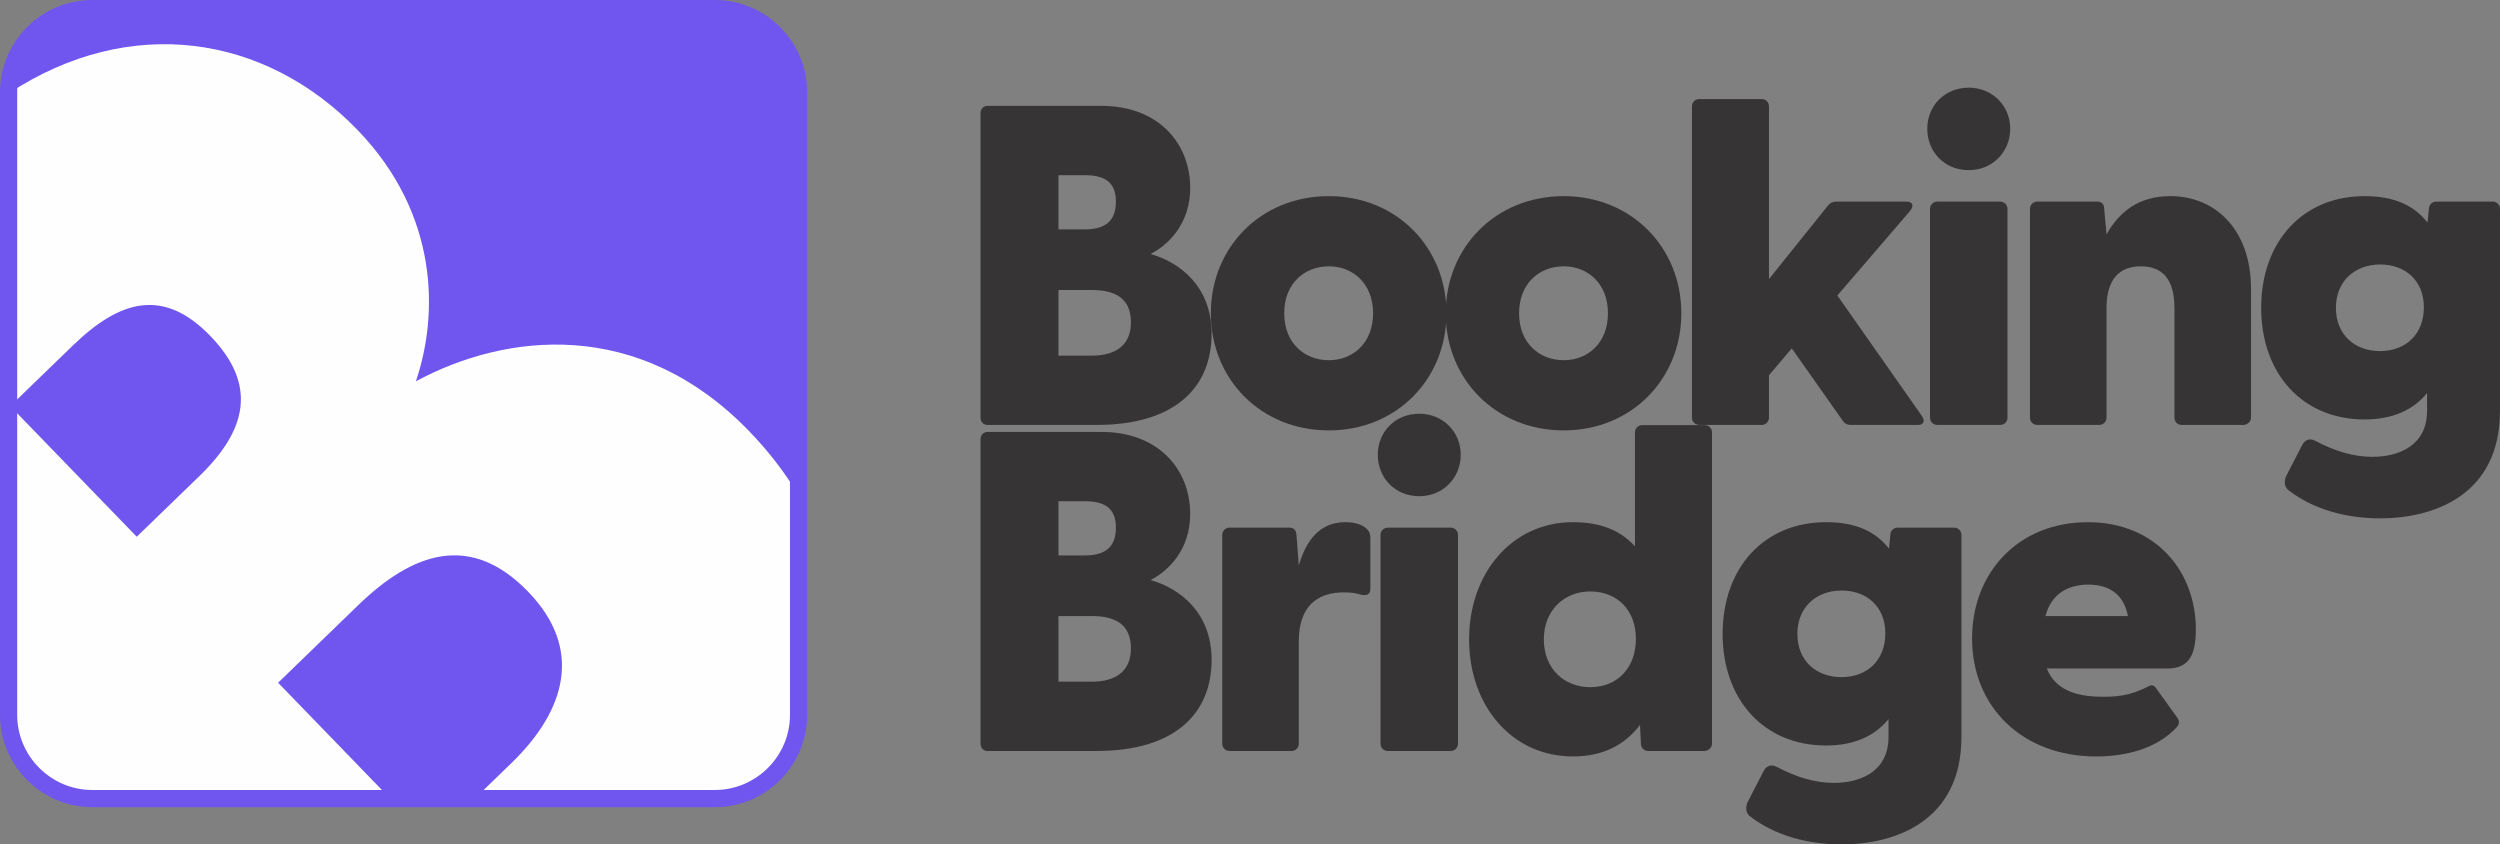
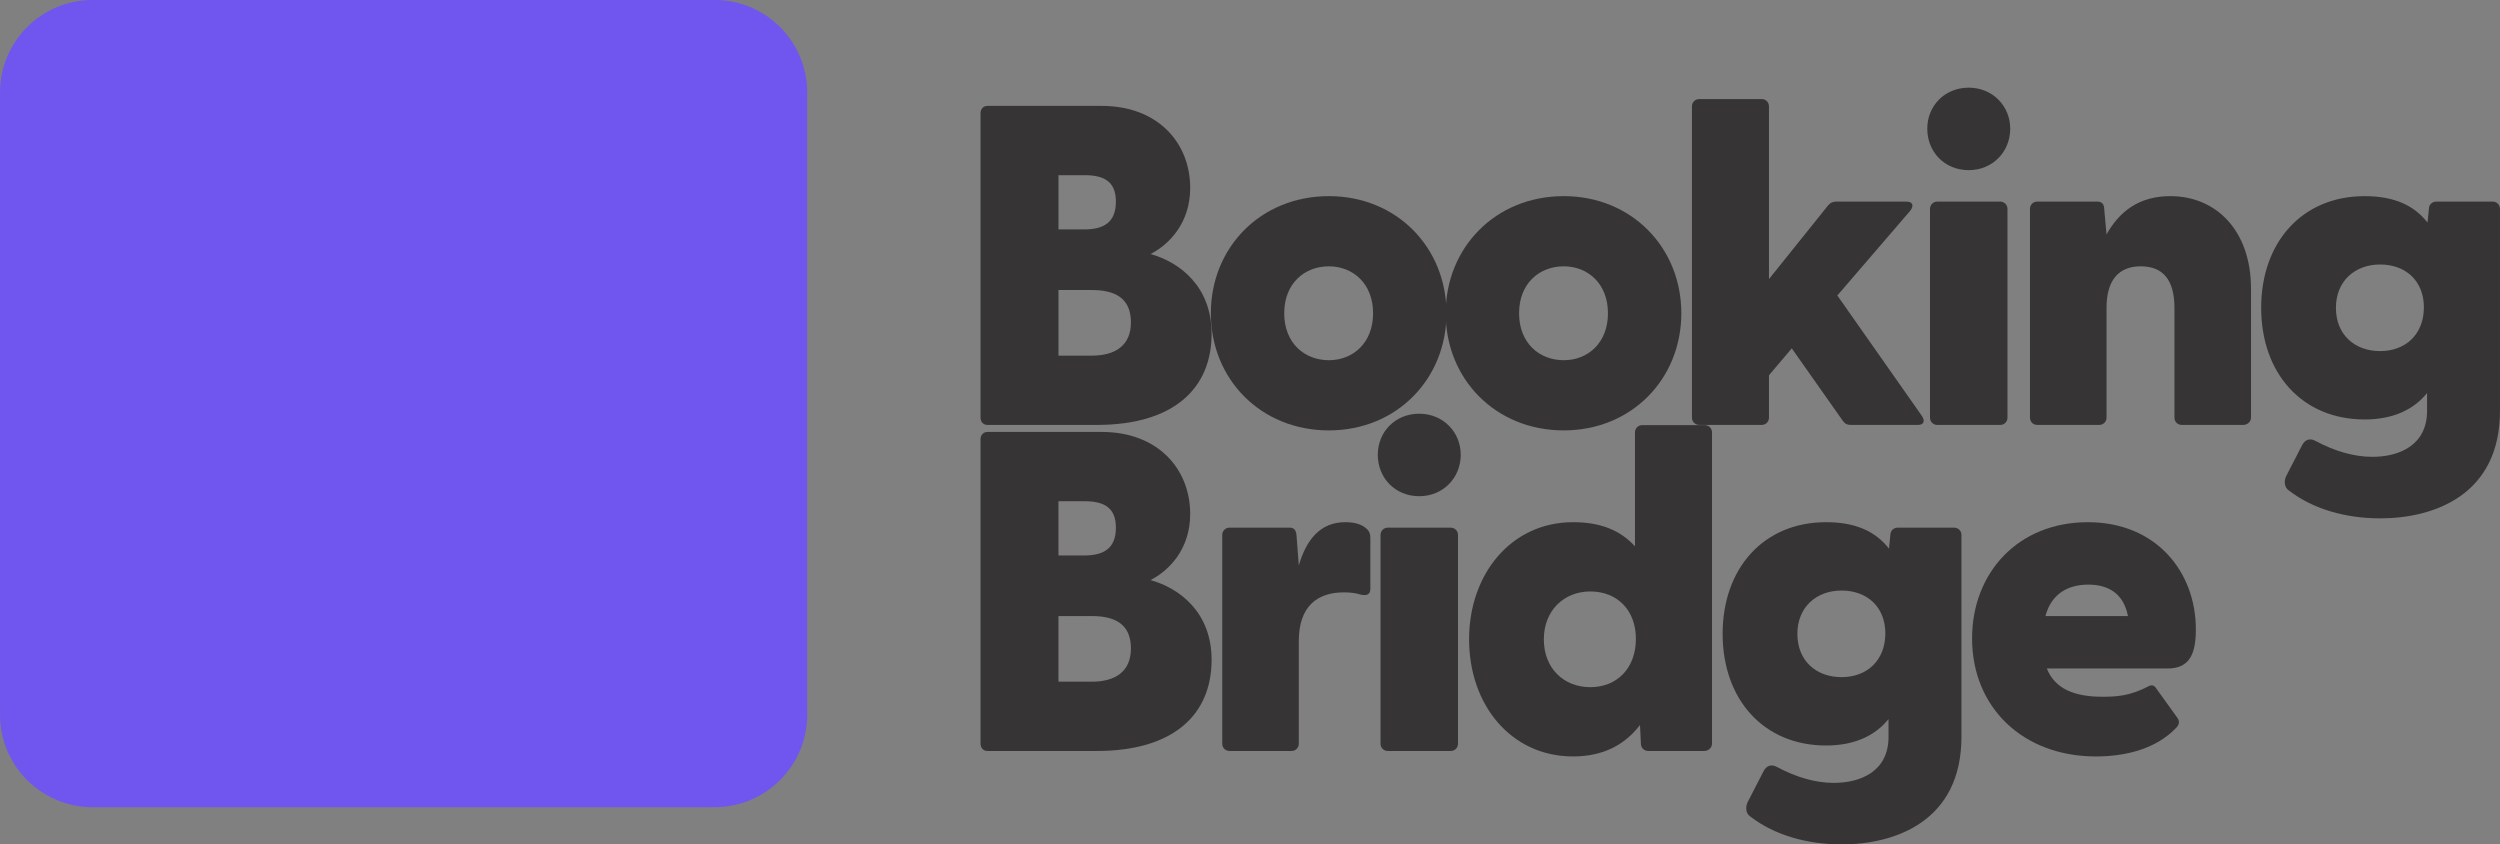
<svg xmlns="http://www.w3.org/2000/svg" xml:space="preserve" width="102.608mm" height="34.657mm" version="1.1" style="shape-rendering:geometricPrecision; text-rendering:geometricPrecision; image-rendering:optimizeQuality; fill-rule:evenodd; clip-rule:evenodd" viewBox="0 0 10225.66 3453.85">
  <rect x="0" y="0" width="10225.66" height="3453.85" fill="#808080" stroke="none" />
  <defs>
    <style type="text/css">
   
    .str0 {stroke:#7056EE;stroke-width:70.32;stroke-miterlimit:22.926}
    .fil3 {fill:none;fill-rule:nonzero}
    .fil1 {fill:#7056EE}
    .fil0 {fill:#FEFEFE}
    .fil4 {fill:#373435;fill-rule:nonzero}
    .fil2 {fill:#FEFEFE;fill-rule:nonzero}
   
  </style>
  </defs>
  <g id="Layer_x0020_1">
    <path class="fil0" d="M377.44 35.16l2546.7 0c188.26,0 342.28,154.02 342.28,342.28l0 2546.7c0,188.26 -154.02,342.28 -342.28,342.28l-2546.7 0c-188.26,0 -342.28,-154.02 -342.28,-342.28l0 -2546.7c0,-188.26 154.02,-342.28 342.28,-342.28z" />
    <path class="fil1" d="M377.44 35.16l2546.7 0c188.26,0 342.28,154.02 342.28,342.28l0 2546.7c0,188.26 -154.02,342.28 -342.28,342.28l-2546.7 0c-188.26,0 -342.28,-154.02 -342.28,-342.28l0 -2546.7c0,-188.26 154.02,-342.28 342.28,-342.28z" />
-     <path class="fil2" d="M3266.43 2026.89c-54.03,-92.13 -121.95,-180.37 -202.96,-264.03 -452.13,-466.95 -996.84,-400.59 -1362.45,-203.18 92.8,-272.54 95,-683.54 -239.76,-1029.27 -376.12,-388.44 -929.08,-475.31 -1426.1,-148.26l0 2542c0,188.26 154.02,342.28 342.28,342.28l1218.88 0 -458.82 -473.86 327.76 -317.37c224.5,-217.36 460.04,-297.55 694.8,-55.1 226.06,233.48 155.72,484.28 -68.77,701.65l-149.42 144.68 982.27 0c188.26,0 342.28,-154.02 342.28,-342.28l0 -897.25zm-2707.14 168.51l-517.35 -534.31 255.93 -247.8c193.07,-186.95 370.67,-237.1 561.95,-39.55 195.65,202.06 148.47,386.92 -44.6,573.86l-255.93 247.81z" />
    <path class="fil3 str0" d="M377.44 35.16l2546.7 0c188.26,0 342.28,154.02 342.28,342.28l0 2546.7c0,188.26 -154.02,342.28 -342.28,342.28l-2546.7 0c-188.26,0 -342.28,-154.02 -342.28,-342.28l0 -2546.7c0,-188.26 154.02,-342.28 342.28,-342.28z" />
    <path class="fil4" d="M4038.62 1738.07l447.4 0c316.91,0 469.77,-151 469.77,-372.84 0,-193.87 -130.49,-292.68 -249.8,-326.24 76.44,-39.15 162.19,-126.76 162.19,-270.3 0,-186.42 -134.23,-335.56 -361.66,-335.56l-467.91 0c-16.78,0 -27.96,13.05 -27.96,29.83l0 1245.28c0,16.78 11.18,29.83 27.96,29.83zm290.81 -283.36l0 -268.45 136.08 0c93.22,0 160.33,31.69 160.33,132.35 0,96.95 -67.11,136.09 -160.33,136.09l-136.08 0zm0 -516.38l0 -221.84 106.26 0c80.15,0 128.63,26.1 128.63,108.12 0,83.89 -48.47,113.72 -128.63,113.72l-106.26 0z" />
    <path class="fil4" d="M5435.49 1760.45c277.76,0 480.97,-210.66 480.97,-479.1 0,-268.45 -203.2,-479.09 -480.97,-479.09 -279.63,0 -482.82,210.65 -482.82,479.09 0,268.45 203.19,479.1 482.82,479.1zm-182.69 -479.1c0,-121.17 82.03,-192.01 182.69,-192.01 98.8,0 180.83,70.84 180.83,192.01 0,121.17 -82.03,192.01 -180.83,192.01 -100.66,0 -182.69,-70.84 -182.69,-192.01z" />
    <path class="fil4" d="M6396.13 1760.45c277.76,0 480.97,-210.66 480.97,-479.1 0,-268.45 -203.2,-479.09 -480.97,-479.09 -279.63,0 -482.82,210.65 -482.82,479.09 0,268.45 203.19,479.1 482.82,479.1zm-182.69 -479.1c0,-121.17 82.03,-192.01 182.69,-192.01 98.8,0 180.83,70.84 180.83,192.01 0,121.17 -82.03,192.01 -180.83,192.01 -100.66,0 -182.69,-70.84 -182.69,-192.01z" />
    <path class="fil4" d="M6950.39 1738.07l255.39 0c16.78,0 29.83,-13.05 29.83,-29.83l0 -173.37 93.21 -109.98 208.79 296.4c9.32,13.06 18.65,16.78 33.55,16.78l274.04 0c22.37,0 29.83,-14.91 16.78,-35.42l-346.75 -494.01 298.27 -346.74c16.78,-22.37 9.32,-37.29 -16.77,-37.29l-285.23 0c-13.05,0 -24.23,3.74 -33.55,14.92l-242.35 302 0 -706.53c0,-16.78 -13.05,-29.83 -29.83,-29.83l-255.39 0c-16.77,0 -29.83,13.05 -29.83,29.83l0 1273.24c0,16.78 13.06,29.83 29.83,29.83z" />
    <path class="fil4" d="M8052.7 695.99c96.94,0 169.65,-74.56 169.65,-169.64 0,-93.21 -72.71,-167.78 -169.65,-167.78 -98.8,0 -169.64,74.57 -169.64,167.78 0,95.07 70.84,169.64 169.64,169.64zm-158.46 1012.26c0,16.78 13.06,29.83 29.83,29.83l257.27 0c16.77,0 29.82,-13.05 29.82,-29.83l0 -853.8c0,-16.77 -13.05,-29.83 -29.82,-29.83l-257.27 0c-16.77,0 -29.83,13.06 -29.83,29.83l0 853.8z" />
    <path class="fil4" d="M8332.92 1738.07l253.53 0c16.78,0 29.83,-13.05 29.83,-29.83l0 -449.27c0,-113.71 50.34,-169.64 139.82,-169.64 91.35,0 137.95,55.93 137.95,169.64l0 449.27c0,16.78 13.06,29.83 29.83,29.83l251.66 0c16.78,0 31.69,-13.05 31.69,-29.83l0 -527.57c0,-236.76 -141.67,-378.43 -329.96,-378.43 -128.63,0 -208.79,63.38 -260.99,156.59l-9.32 -102.54c0,-24.23 -13.05,-31.69 -27.96,-31.69l-246.07 0c-16.77,0 -29.83,13.06 -29.83,29.83l0 853.8c0,16.78 13.06,29.83 29.83,29.83z" />
    <path class="fil4" d="M9735.38 2120.23c219.98,0 490.28,-95.07 490.28,-439.95l0 -825.84c0,-16.77 -13.05,-29.83 -29.83,-29.83l-231.15 0c-16.78,0 -29.83,13.06 -29.83,29.83l-5.59 55.93c-54.06,-68.97 -134.23,-108.12 -257.27,-108.12 -255.39,0 -423.16,188.28 -423.16,456.72 0,268.45 167.77,456.73 423.16,456.73 117.45,0 201.34,-41.01 255.4,-108.12l0 72.7c0,143.55 -117.45,188.28 -223.71,188.28 -74.56,0 -152.86,-22.36 -233.02,-65.25 -24.24,-13.05 -42.88,-3.73 -54.06,16.78l-65.25 126.76c-9.32,18.64 -9.32,46.6 11.18,59.65 98.81,76.43 233.03,113.71 372.84,113.71zm-180.82 -861.26c0,-108.12 76.43,-177.09 180.82,-177.09 104.4,0 178.96,67.11 178.96,175.23 0,109.99 -74.56,178.96 -178.96,178.96 -104.39,0 -180.82,-67.11 -180.82,-177.1z" />
    <path class="fil4" d="M4038.6 3071.7l447.4 0c316.91,0 469.77,-151 469.77,-372.84 0,-193.87 -130.49,-292.68 -249.8,-326.24 76.44,-39.15 162.19,-126.76 162.19,-270.3 0,-186.42 -134.23,-335.56 -361.66,-335.56l-467.91 0c-16.78,0 -27.96,13.05 -27.96,29.83l0 1245.28c0,16.78 11.18,29.83 27.96,29.83zm290.81 -283.36l0 -268.45 136.08 0c93.22,0 160.33,31.69 160.33,132.35 0,96.95 -67.11,136.09 -160.33,136.09l-136.08 0zm0 -516.38l0 -221.84 106.26 0c80.15,0 128.63,26.1 128.63,108.12 0,83.89 -48.47,113.72 -128.63,113.72l-106.26 0z" />
    <path class="fil4" d="M5029.07 3071.7l253.53 0c16.78,0 29.83,-13.05 29.83,-29.83l0 -419.45c0,-141.67 74.57,-199.46 184.56,-199.46 31.69,0 50.34,3.73 68.98,9.32 26.09,5.59 39.15,-1.86 39.15,-24.24l0 -206.92c0,-16.78 -3.73,-29.83 -18.65,-41.02 -13.05,-11.18 -37.28,-24.23 -83.89,-24.23 -104.39,0 -160.32,74.56 -190.15,177.09l-9.32 -123.04c-1.86,-24.23 -13.05,-31.69 -27.96,-31.69l-246.07 0c-16.77,0 -29.83,13.06 -29.83,29.83l0 853.8c0,16.78 13.06,29.83 29.83,29.83z" />
    <path class="fil4" d="M5805.16 2029.61c96.94,0 169.65,-74.56 169.65,-169.64 0,-93.21 -72.71,-167.78 -169.65,-167.78 -98.8,0 -169.64,74.57 -169.64,167.78 0,95.07 70.84,169.64 169.64,169.64zm-158.46 1012.26c0,16.78 13.06,29.83 29.83,29.83l257.27 0c16.77,0 29.82,-13.05 29.82,-29.83l0 -853.8c0,-16.77 -13.05,-29.83 -29.82,-29.83l-257.27 0c-16.77,0 -29.83,13.06 -29.83,29.83l0 853.8z" />
    <path class="fil4" d="M6433.99 3094.07c124.9,0 212.52,-48.47 274.04,-128.63l3.73 76.43c0,16.78 13.06,29.83 29.83,29.83l229.3 0c16.77,0 31.69,-13.05 31.69,-29.83l0 -1273.24c0,-16.78 -13.06,-29.83 -29.83,-29.83l-255.39 0c-16.78,0 -29.83,13.05 -29.83,29.83l0 466.05c-59.65,-65.25 -139.82,-98.8 -253.54,-98.8 -251.66,0 -425.03,210.65 -425.03,479.09 0,270.31 173.36,479.1 425.03,479.1zm-119.3 -479.1c0,-117.45 82.02,-195.74 190.15,-195.74 109.98,0 186.42,76.43 186.42,193.87 0,119.31 -76.44,197.61 -186.42,197.61 -108.13,0 -190.15,-76.44 -190.15,-195.75l0 0z" />
    <path class="fil4" d="M7532.58 3453.85c219.98,0 490.28,-95.07 490.28,-439.95l0 -825.84c0,-16.77 -13.05,-29.83 -29.83,-29.83l-231.15 0c-16.78,0 -29.83,13.06 -29.83,29.83l-5.59 55.93c-54.06,-68.97 -134.23,-108.12 -257.27,-108.12 -255.39,0 -423.16,188.28 -423.16,456.72 0,268.45 167.77,456.73 423.16,456.73 117.45,0 201.34,-41.01 255.4,-108.12l0 72.7c0,143.55 -117.45,188.28 -223.71,188.28 -74.56,0 -152.86,-22.36 -233.02,-65.25 -24.24,-13.05 -42.88,-3.73 -54.06,16.78l-65.25 126.76c-9.32,18.64 -9.32,46.6 11.18,59.65 98.81,76.43 233.03,113.71 372.84,113.71zm-180.82 -861.26c0,-108.12 76.43,-177.09 180.82,-177.09 104.4,0 178.96,67.11 178.96,175.23 0,109.99 -74.56,178.96 -178.96,178.96 -104.39,0 -180.82,-67.11 -180.82,-177.1z" />
    <path class="fil4" d="M8573.39 3094.07c130.49,0 247.94,-35.42 324.37,-113.72 18.64,-16.78 16.77,-31.69 9.32,-42.87l-85.76 -119.31c-9.32,-14.92 -18.65,-18.65 -33.55,-11.19 -76.43,41.02 -136.08,42.88 -188.28,42.88 -113.72,0 -193.87,-31.69 -227.43,-115.58l494.01 0c91.35,0 115.57,-61.52 115.57,-160.32 0,-234.89 -162.18,-438.08 -441.81,-438.08 -285.22,0 -473.5,206.92 -473.5,475.37 0,281.49 206.92,482.83 507.06,482.83zm-206.93 -574.18c24.24,-93.21 95.07,-128.63 175.24,-128.63 76.44,0 143.55,31.69 162.18,128.63l-337.42 0z" />
  </g>
</svg>